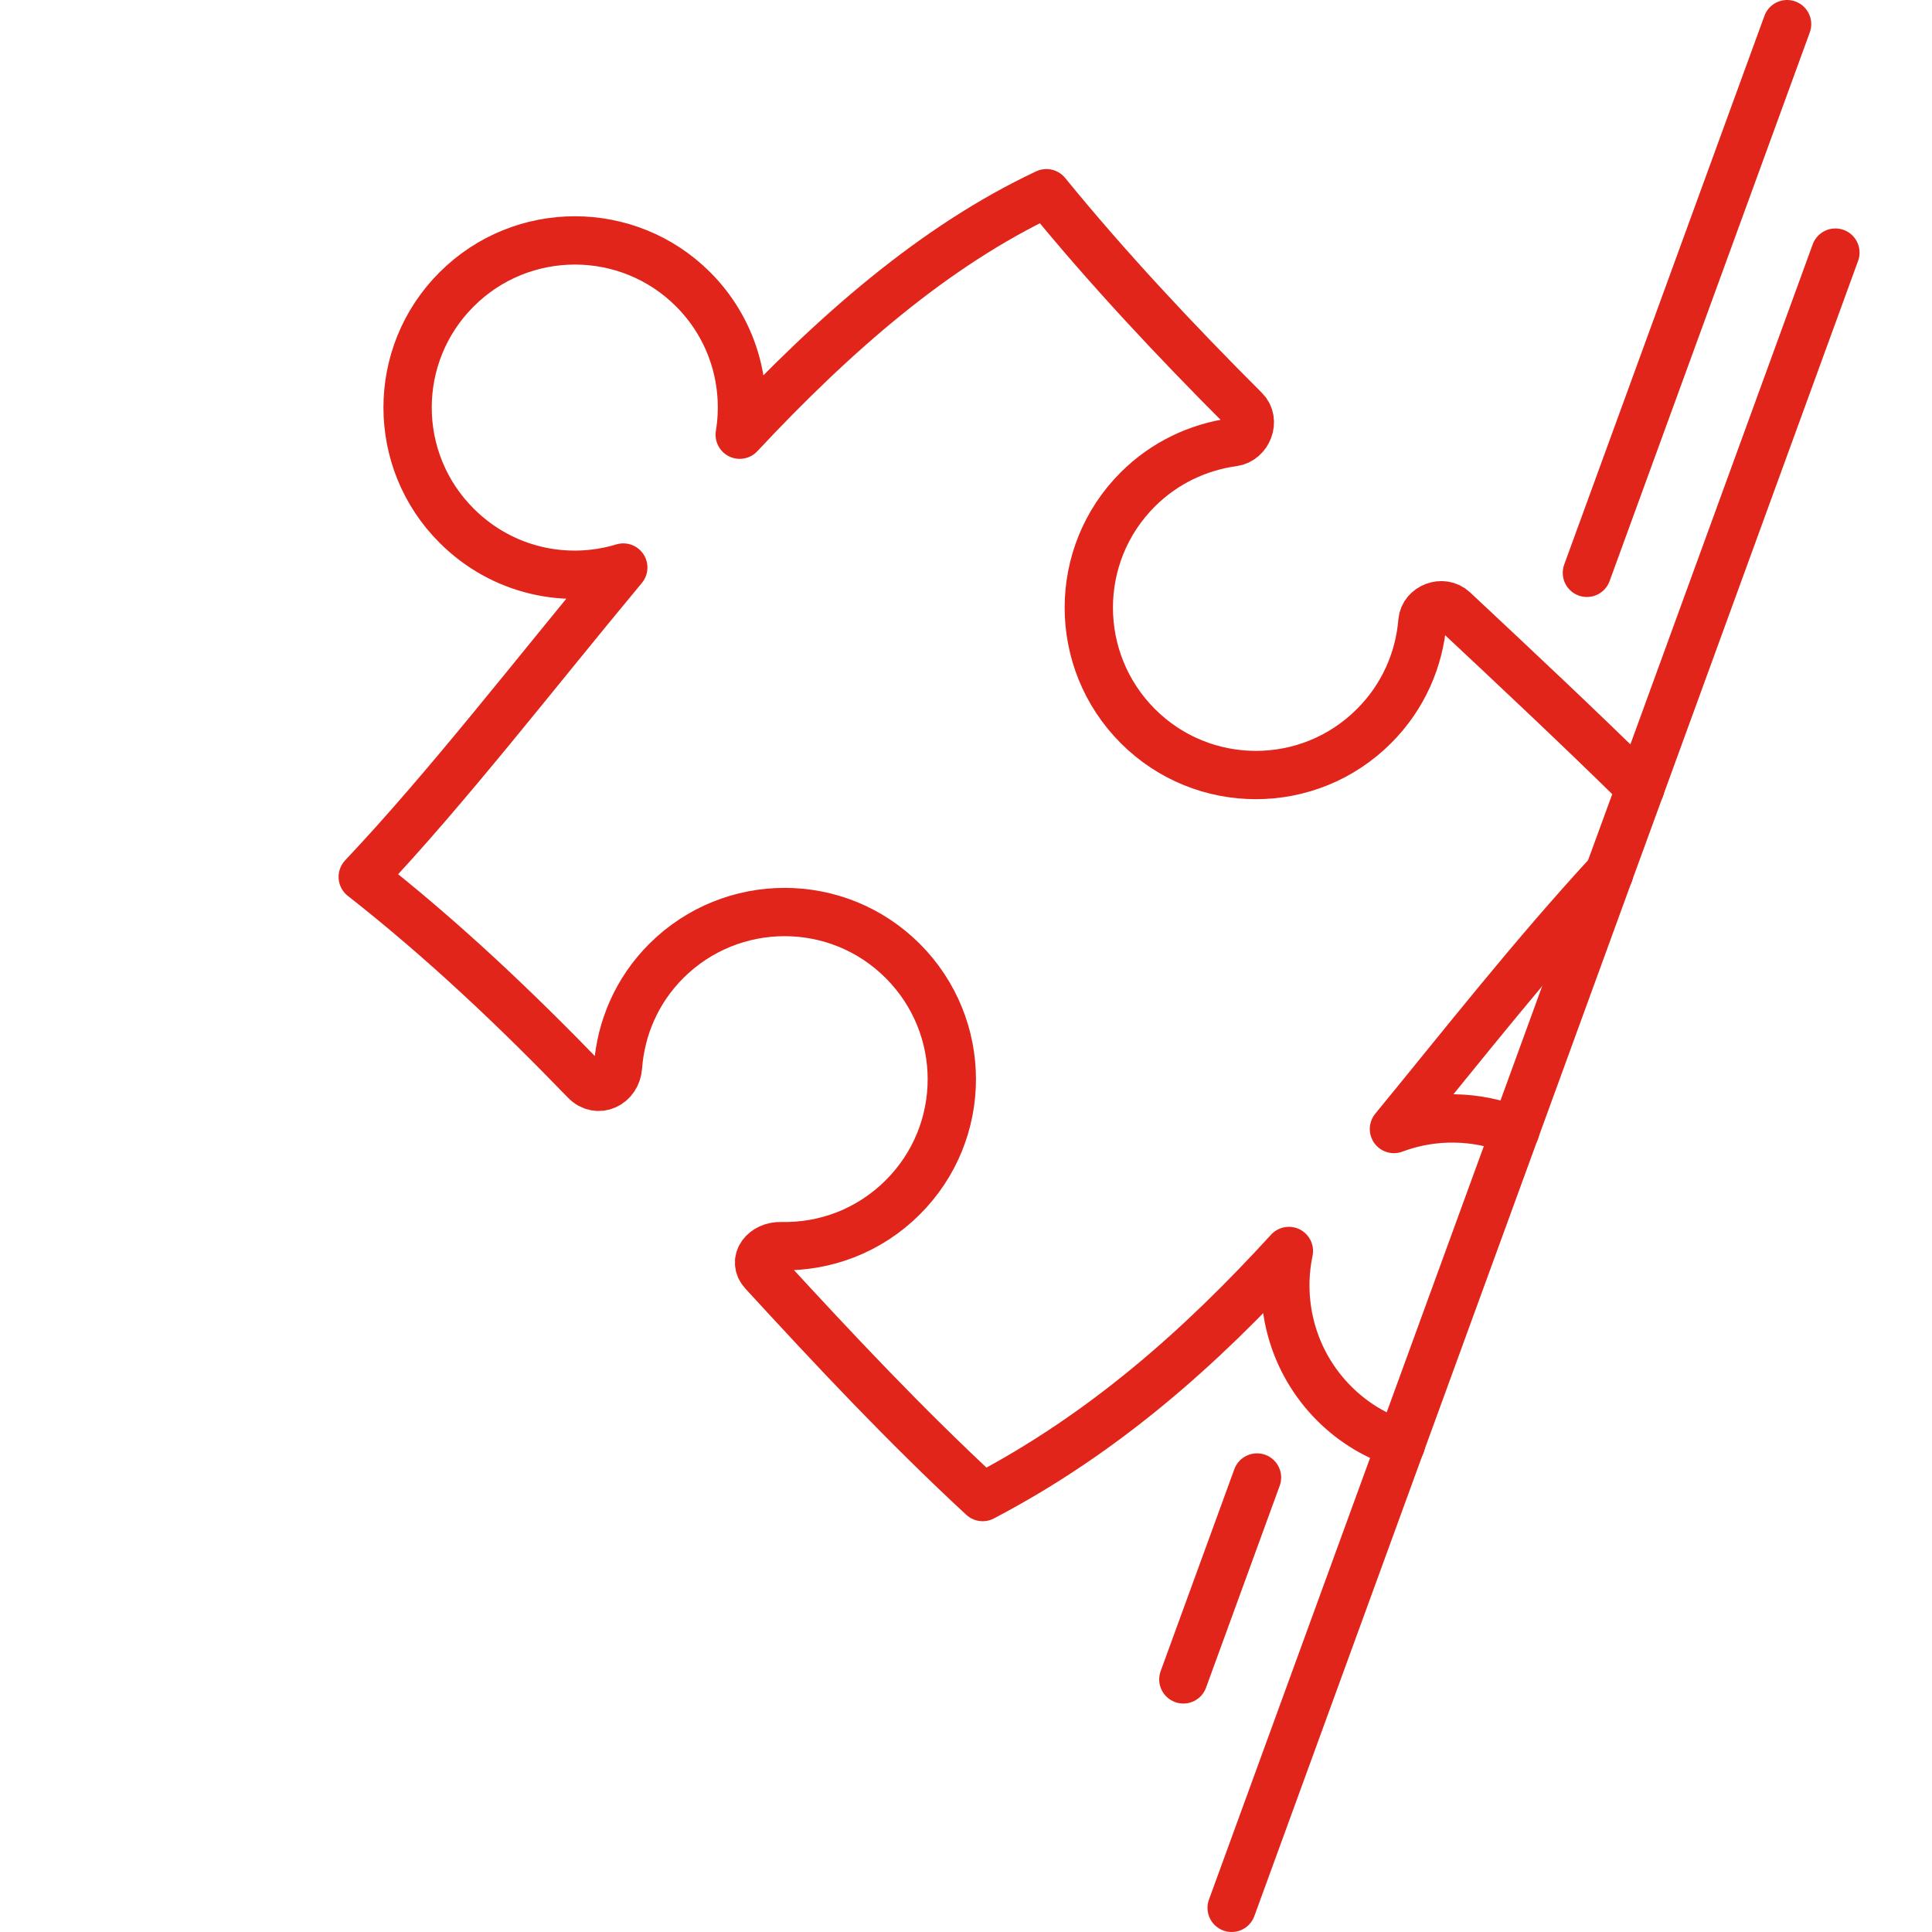
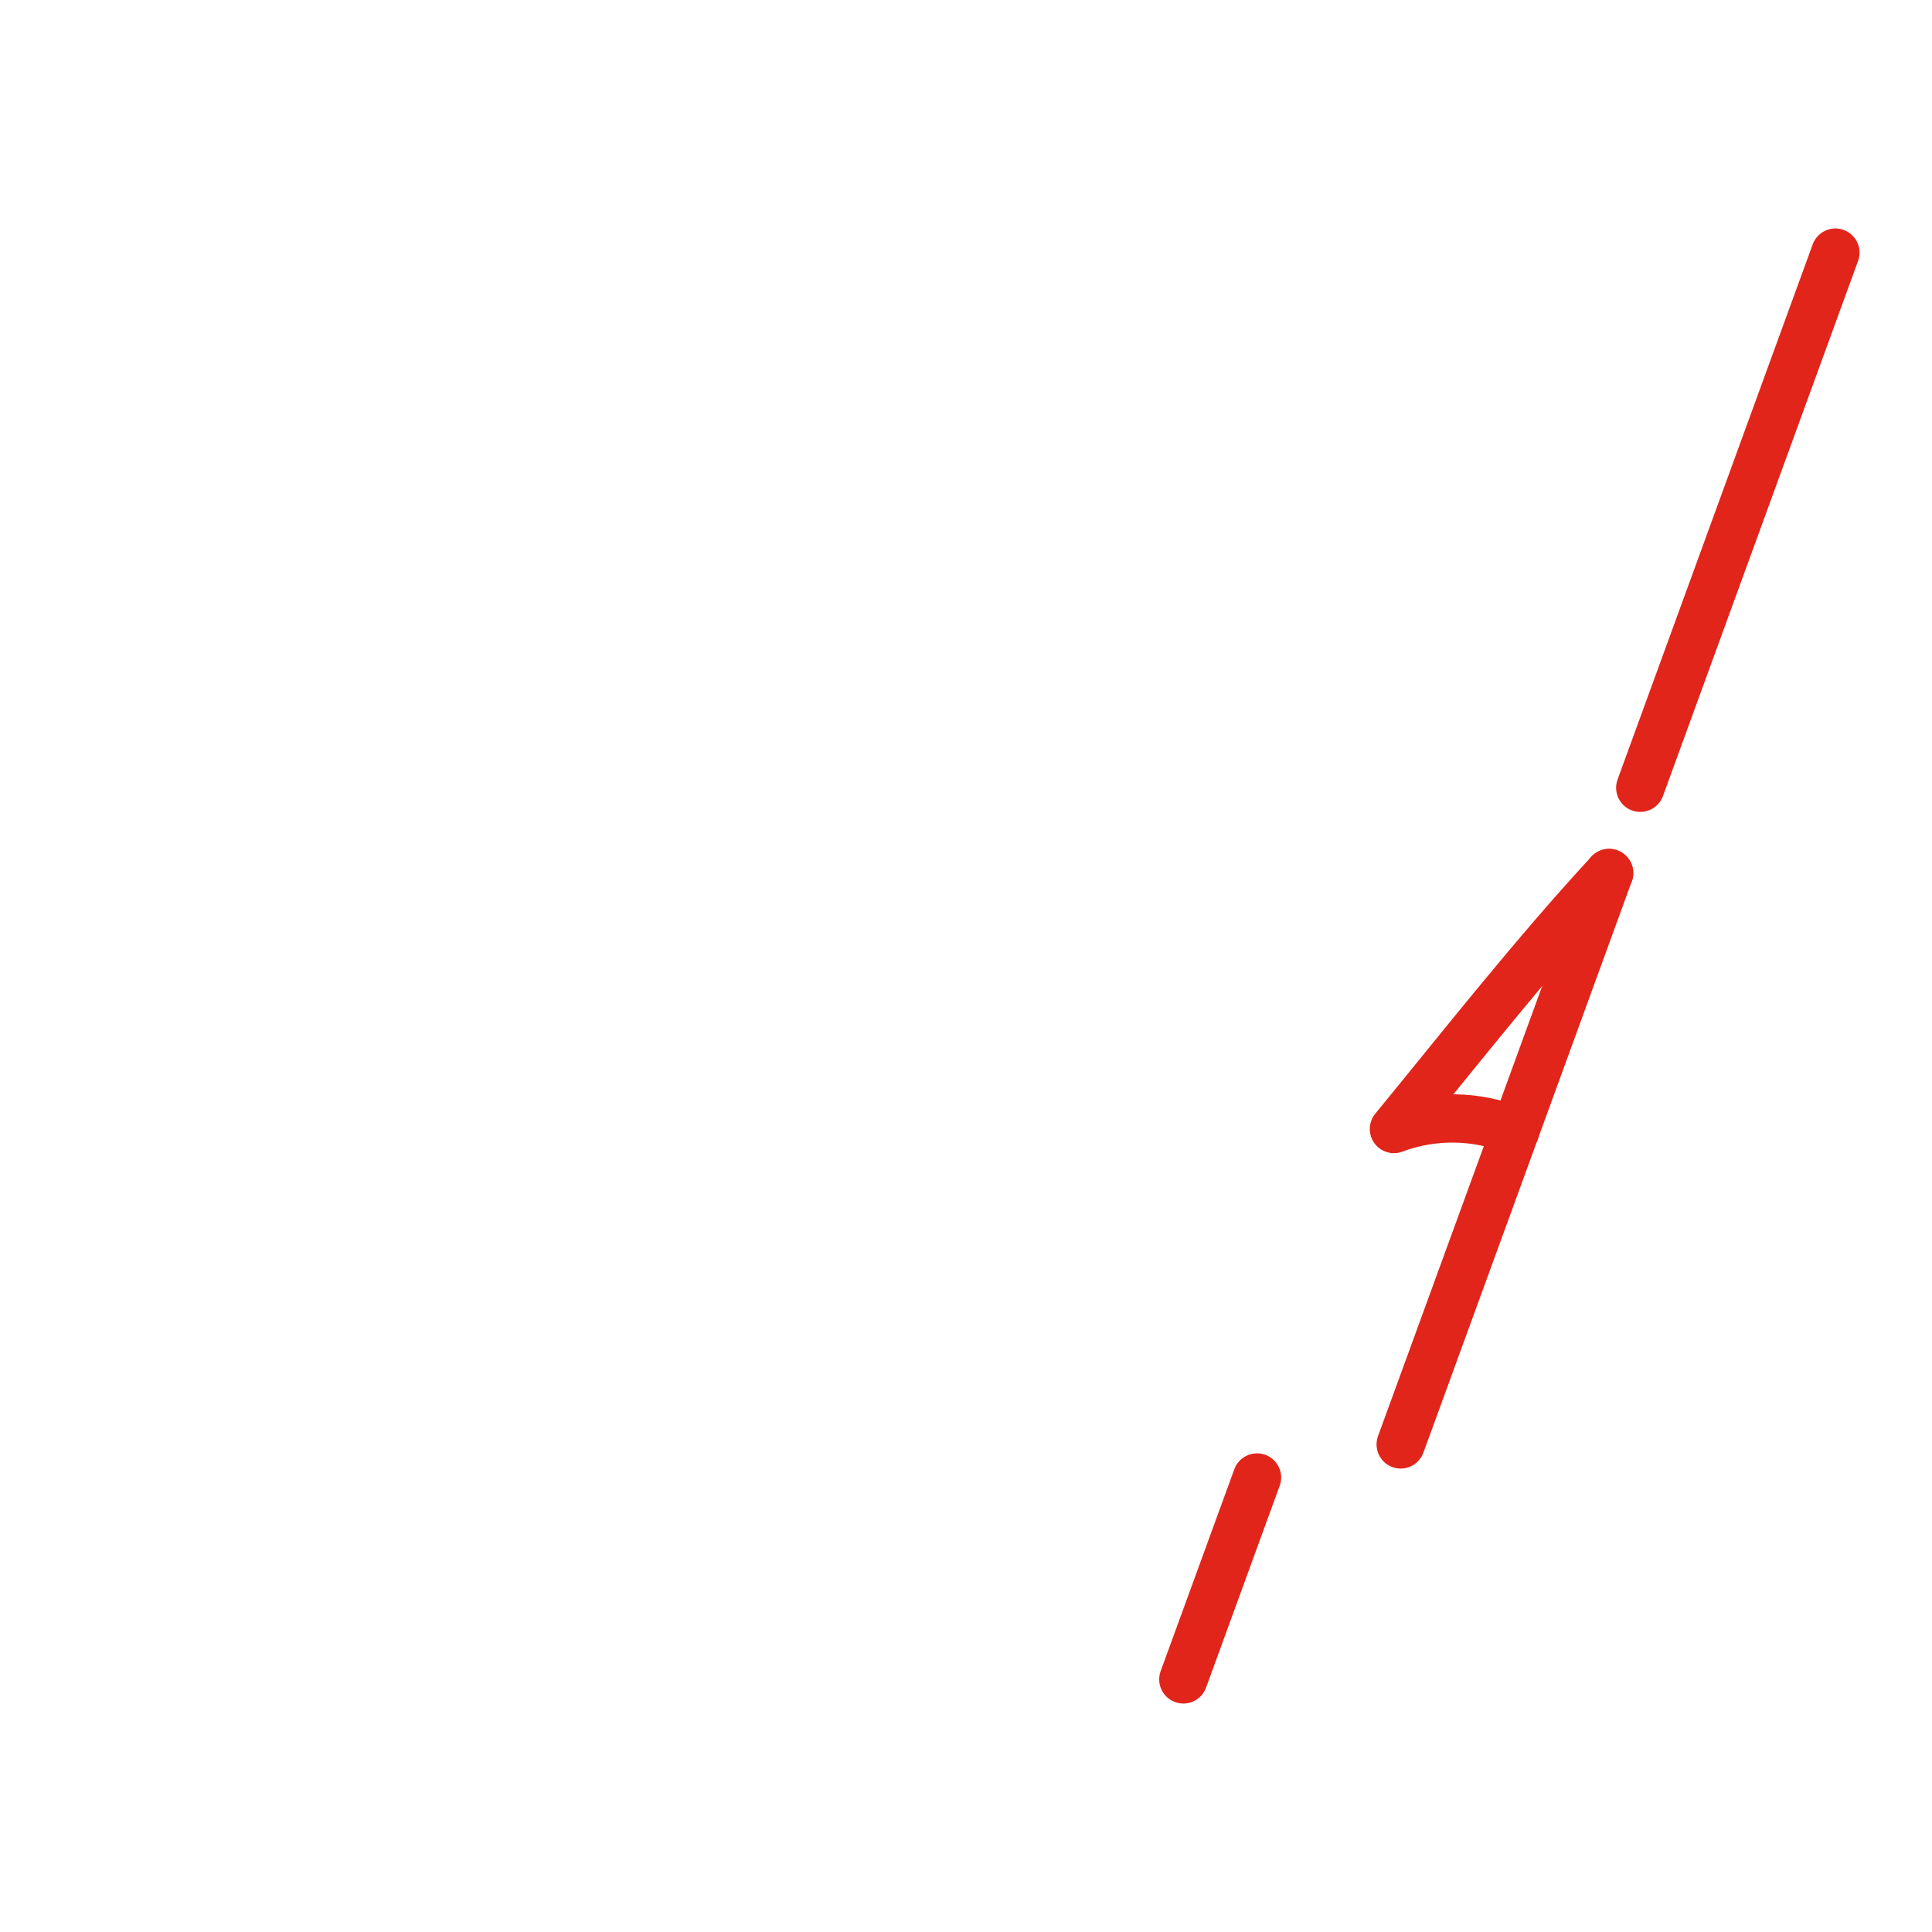
<svg xmlns="http://www.w3.org/2000/svg" width="80" height="80" viewBox="0 0 80 80" fill="none">
  <path d="M52.05 61.18L49 69.54" stroke="#E1251B" stroke-width="2" stroke-linecap="round" stroke-linejoin="round" />
-   <path d="M67.92 32.62L66.63 36.15" stroke="#E1251B" stroke-width="2" stroke-linecap="round" stroke-linejoin="round" />
  <path d="M62.74 46.82L66.63 36.15" stroke="#E1251B" stroke-width="2" stroke-linecap="round" stroke-linejoin="round" />
  <path d="M67.92 32.62L76 10.46" stroke="#E1251B" stroke-width="2" stroke-linecap="round" stroke-linejoin="round" />
-   <path d="M58 59.81L51 79" stroke="#E1251B" stroke-width="2" stroke-linecap="round" stroke-linejoin="round" />
  <path d="M62.74 46.82L58 59.81" stroke="#E1251B" stroke-width="2" stroke-linecap="round" stroke-linejoin="round" />
-   <path d="M65.71 23.72L74 1" stroke="#E1251B" stroke-width="2" stroke-linecap="round" stroke-linejoin="round" />
-   <path d="M67.919 32.62C65.43 30.17 62.819 27.72 60.19 25.26C59.73 24.83 58.95 25.15 58.9 25.73C58.77 27.31 58.109 28.85 56.9 30.06C54.2 32.77 49.809 32.77 47.109 30.06C44.41 27.35 44.41 22.97 47.109 20.27C48.219 19.16 49.62 18.51 51.069 18.31C51.669 18.23 51.989 17.42 51.55 16.98C48.63 14.06 45.84 11.08 43.33 8C38.69 10.18 34.529 13.83 30.63 18C30.98 15.88 30.34 13.62 28.7 11.98C26 9.28 21.61 9.28 18.91 11.98C16.2 14.68 16.2 19.07 18.91 21.77C20.779 23.64 23.439 24.22 25.809 23.5C22.09 27.97 18.559 32.56 15.02 36.31C18.349 38.92 21.36 41.78 24.23 44.75C24.75 45.29 25.54 44.91 25.59 44.17C25.709 42.57 26.369 41.01 27.59 39.79C30.299 37.09 34.679 37.09 37.38 39.79C40.09 42.5 40.09 46.88 37.38 49.58C35.989 50.97 34.16 51.64 32.34 51.6C31.64 51.58 31.16 52.2 31.599 52.68C34.51 55.85 37.459 59 40.69 61.99C45.749 59.34 49.739 55.77 53.37 51.8C52.91 54.01 53.529 56.4 55.249 58.12C56.05 58.92 56.999 59.48 58.01 59.8" stroke="#E1251B" stroke-width="2" stroke-linecap="round" stroke-linejoin="round" />
  <path d="M62.74 46.82C61.13 46.17 59.34 46.14 57.72 46.75C60.6 43.24 63.44 39.61 66.63 36.15" stroke="#E1251B" stroke-width="2" stroke-linecap="round" stroke-linejoin="round" />
</svg>